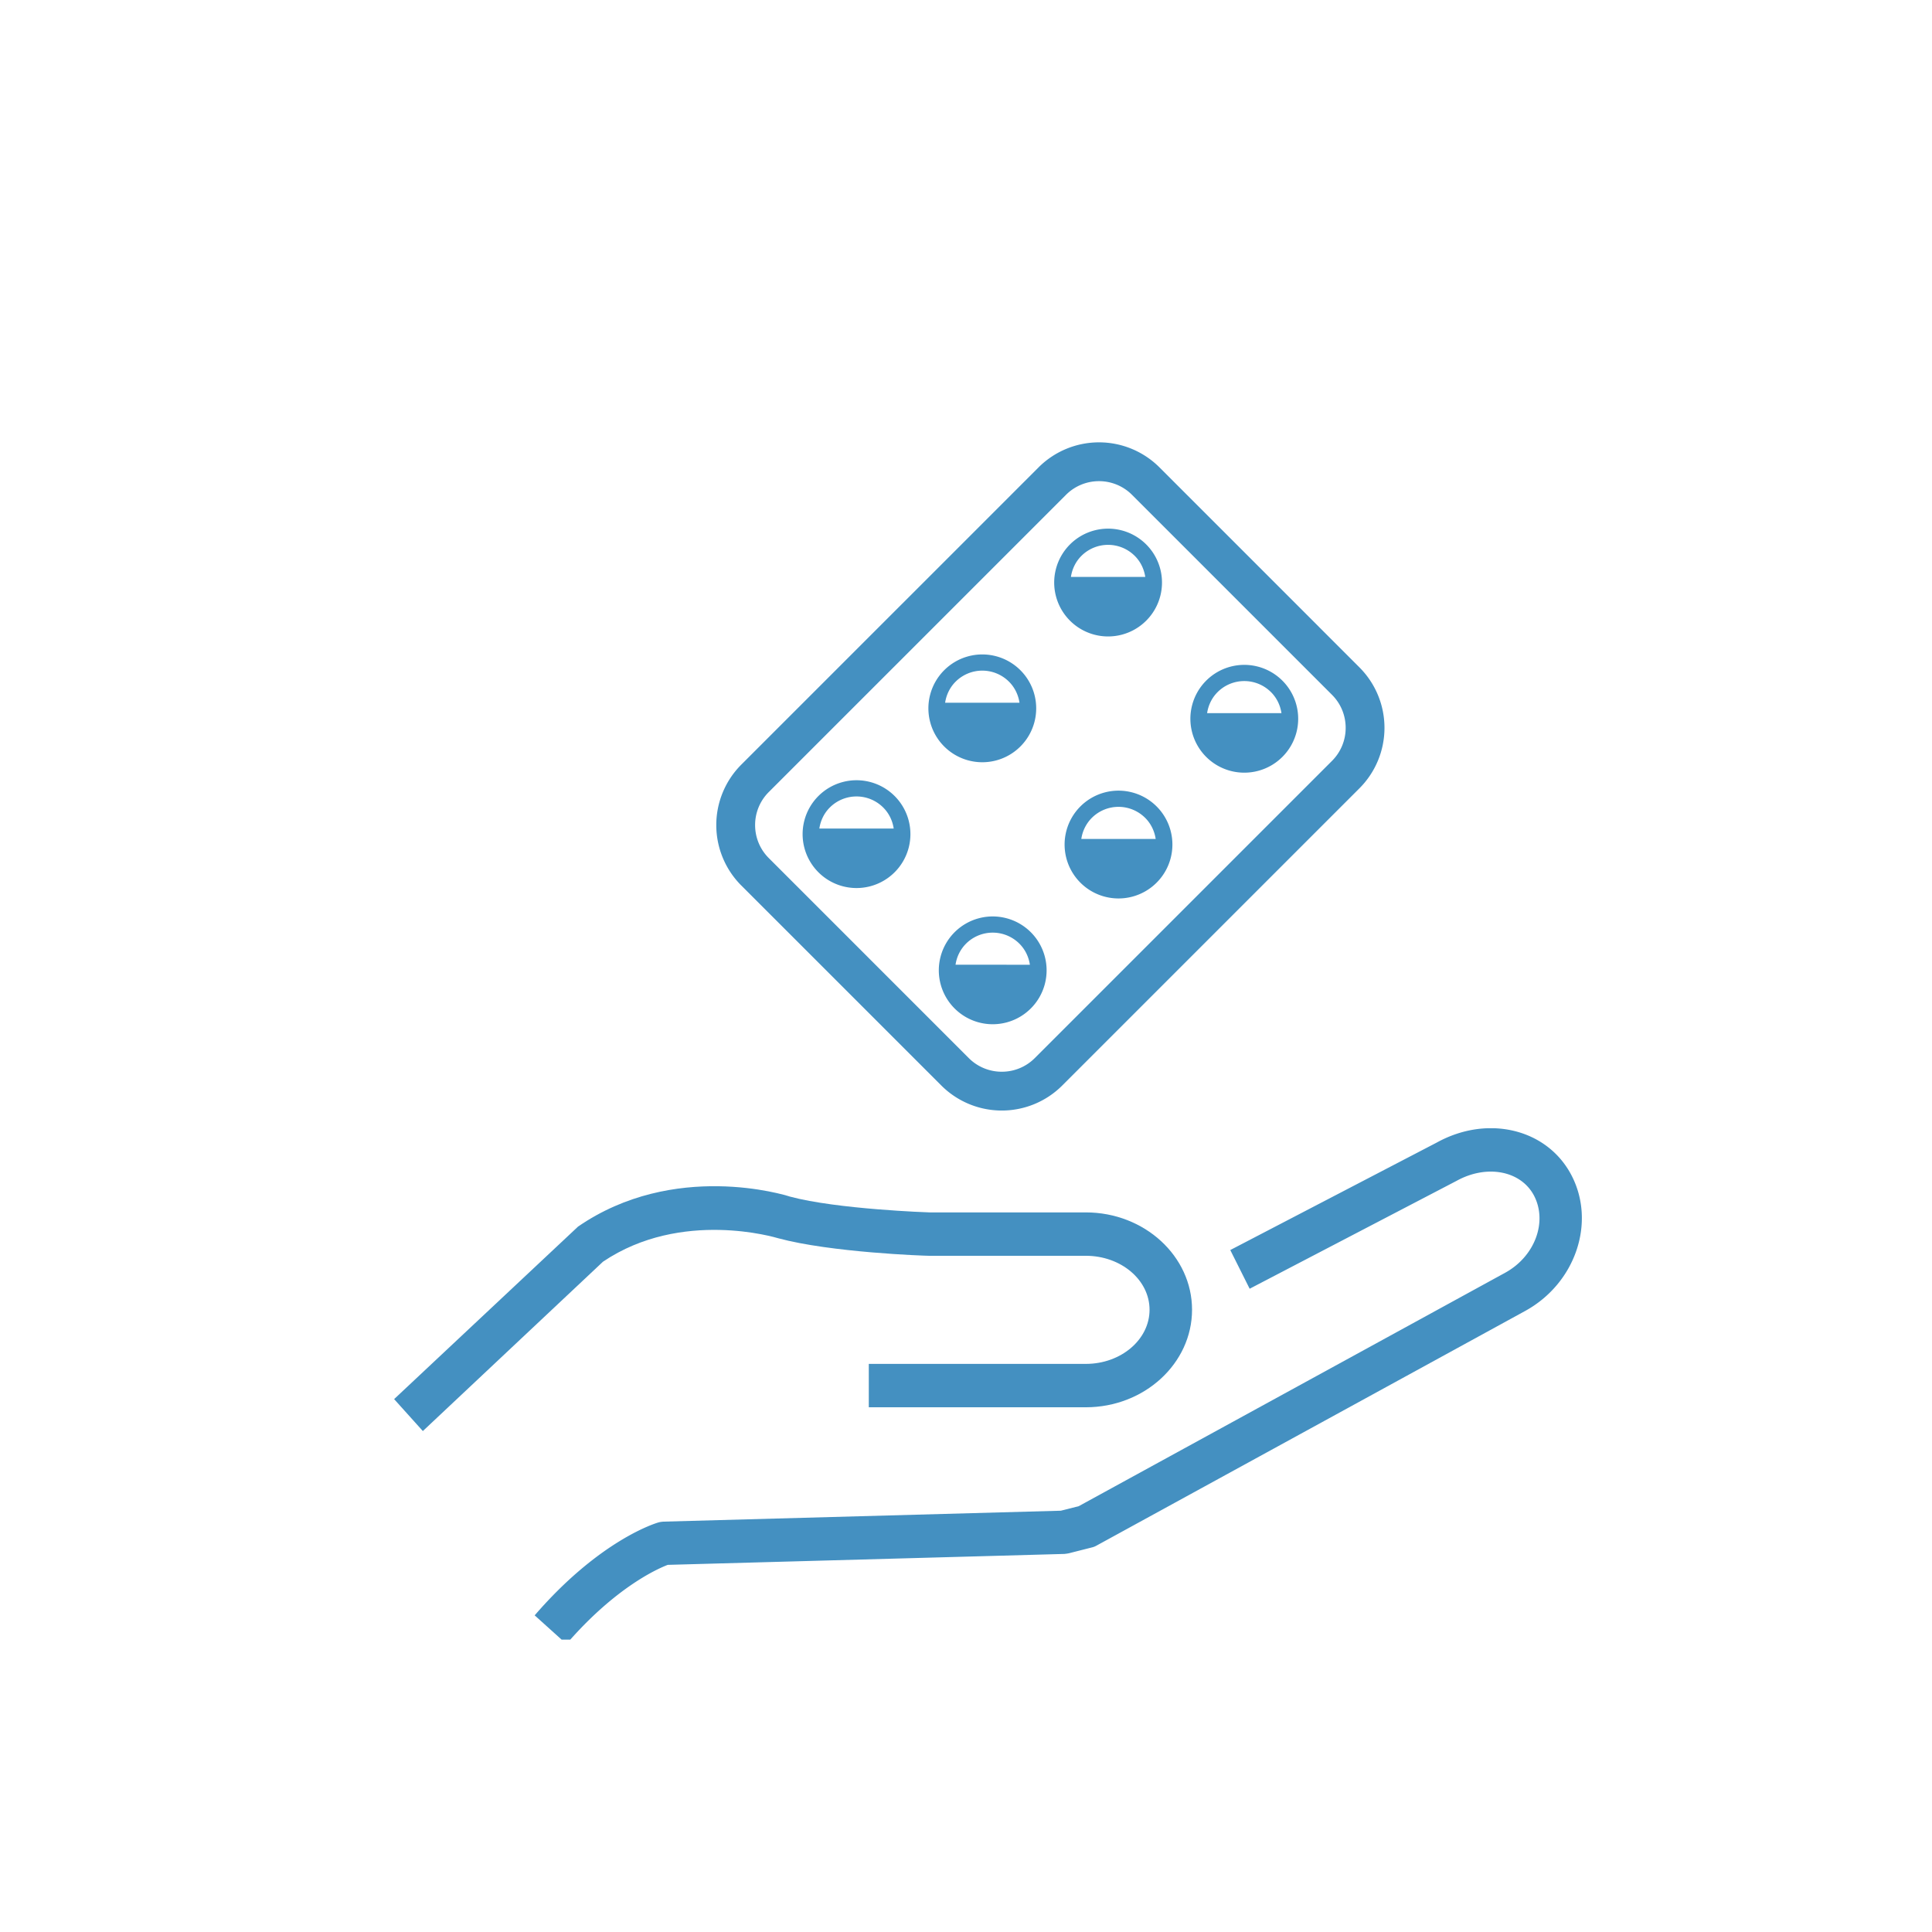
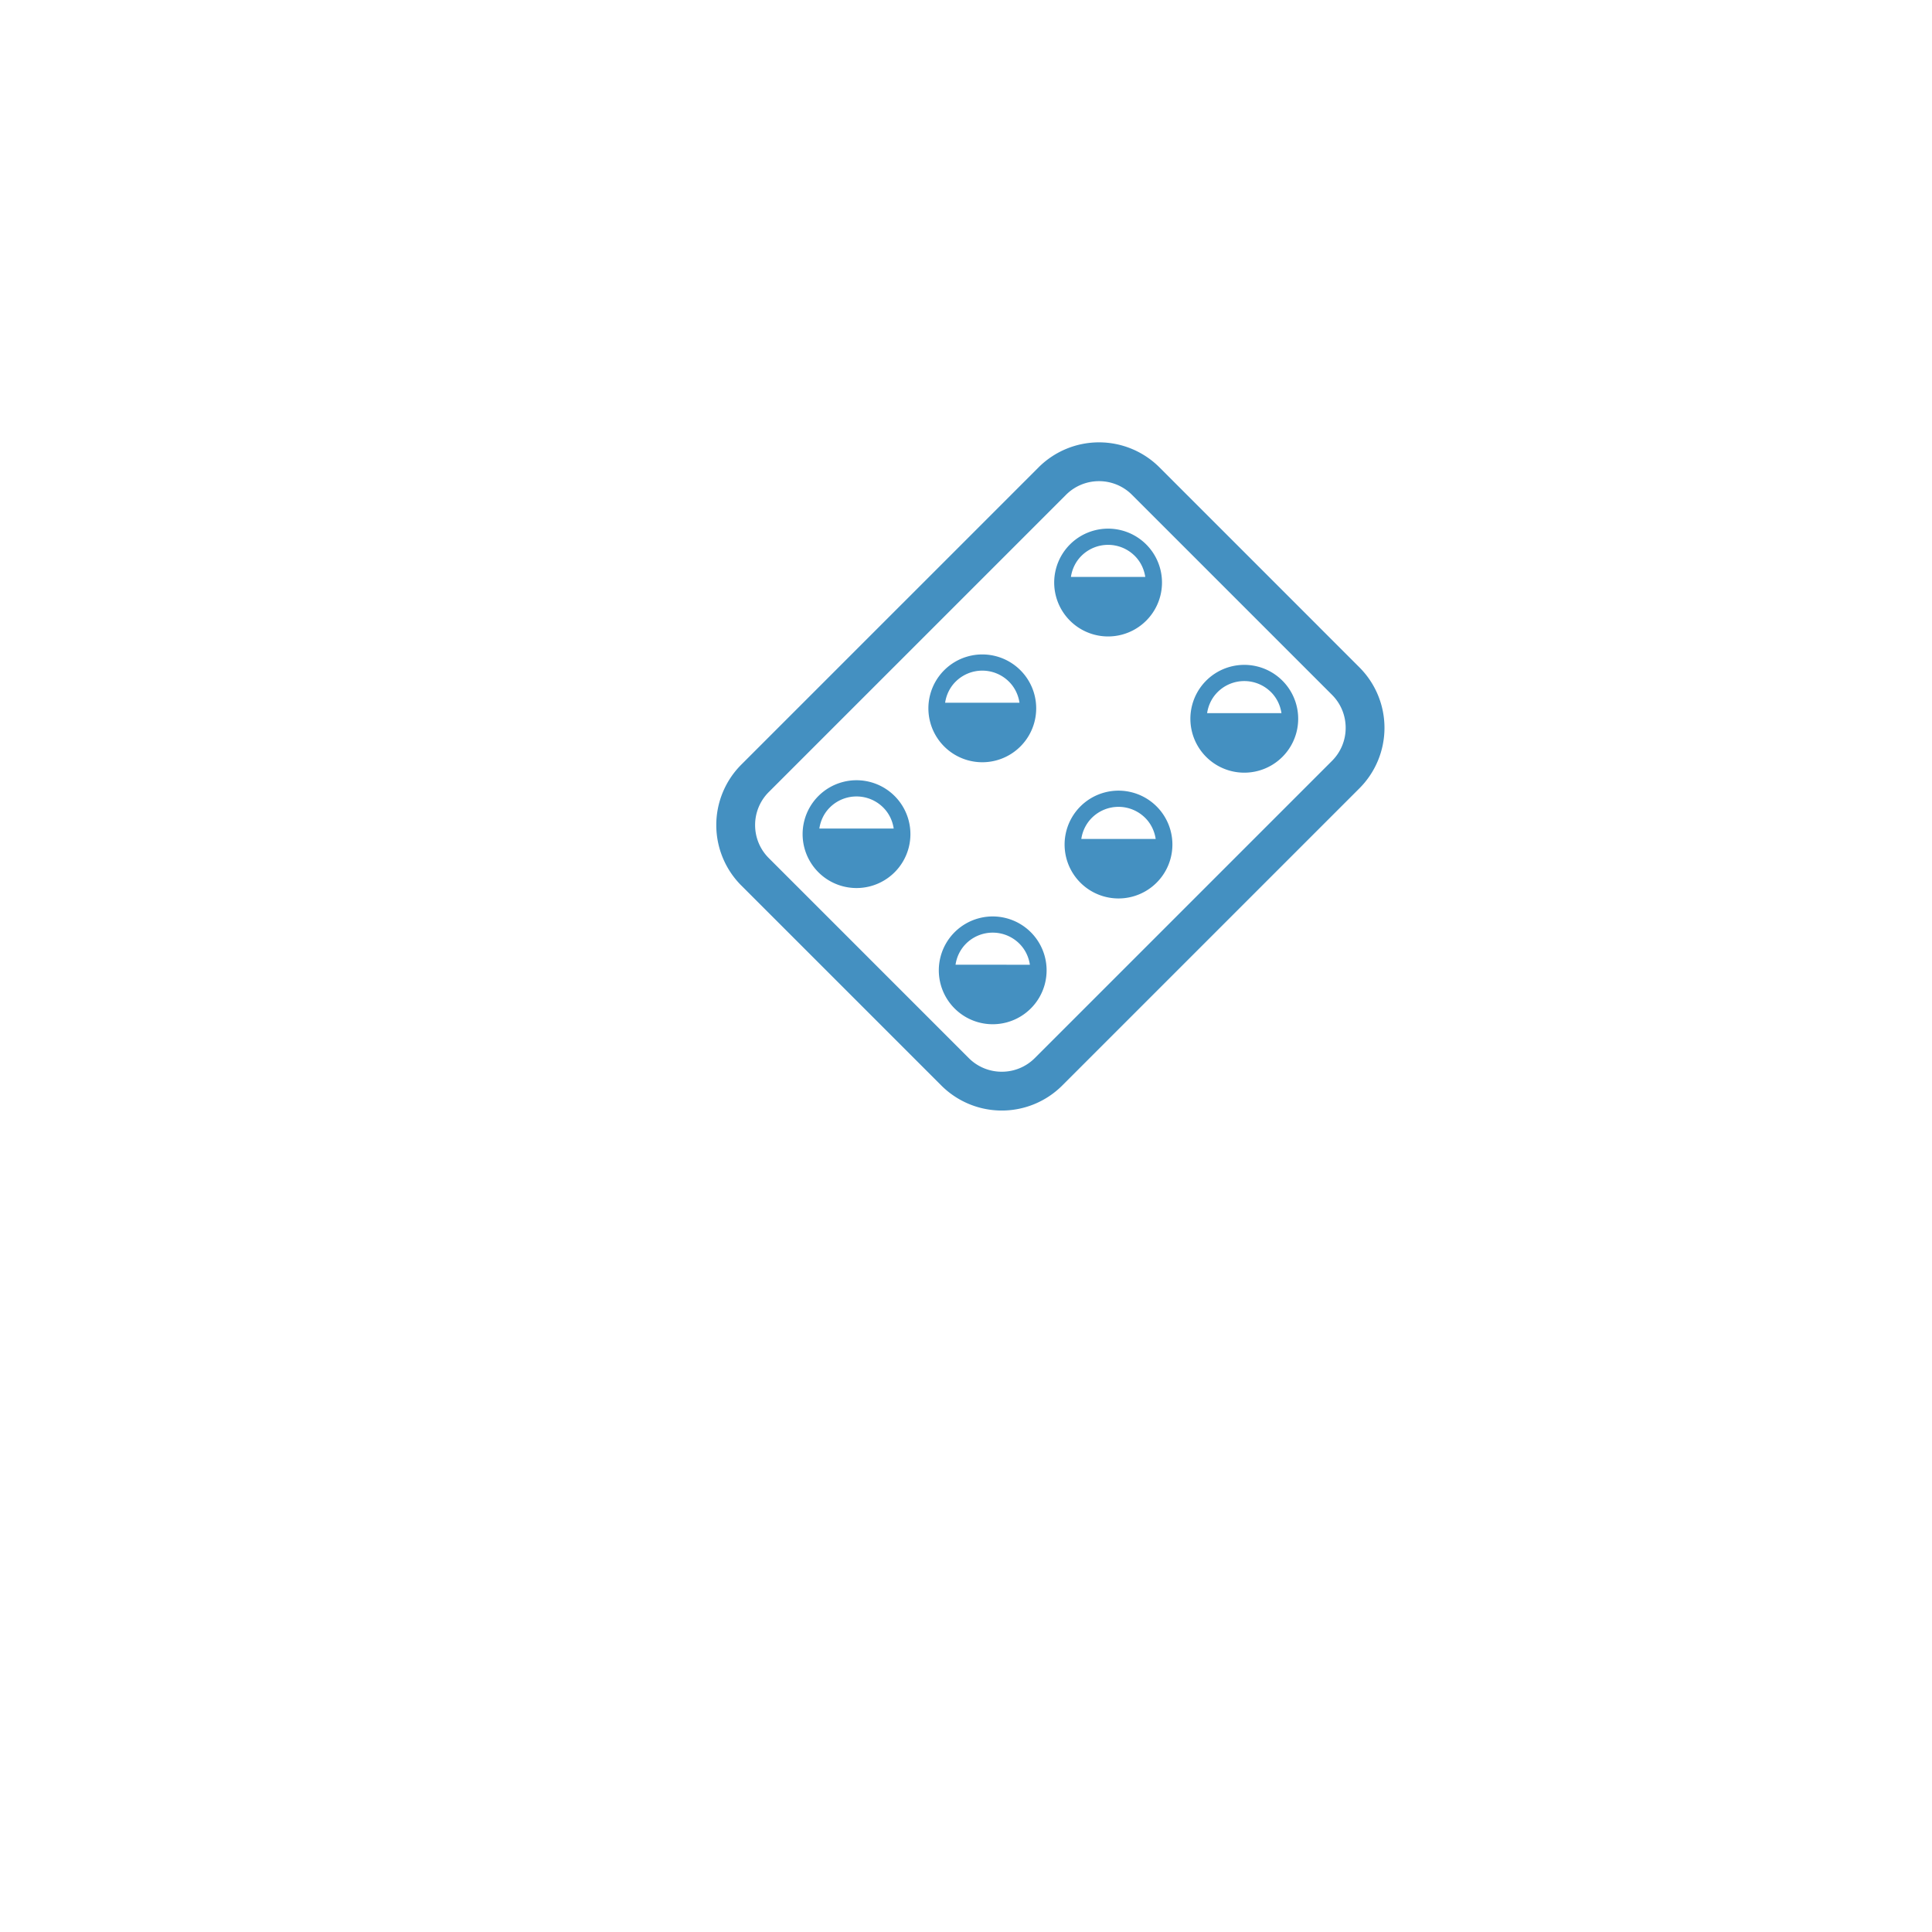
<svg xmlns="http://www.w3.org/2000/svg" width="134" height="134" fill="none">
  <g clip-path="url(#clip0_4069_5436)">
    <g clip-path="url(#clip1_4069_5436)" fill="#4490C1">
      <path d="M39.288 114.024l-2.204-1.986c4.526-5.236 8.404-6.392 8.57-6.44.117-.036.235-.048.353-.06l27.571-.758 1.238-.313 29.575-16.189c2.063-1.131 2.958-3.527 2.004-5.356-.908-1.721-3.266-2.179-5.364-1.023l-14.357 7.486-1.344-2.684 14.334-7.462c3.524-1.938 7.638-.95 9.324 2.263 1.721 3.286.283 7.51-3.206 9.424L76.054 107.2a1.19 1.19 0 01-.342.132l-1.568.398c-.106.024-.212.036-.318.048l-27.512.758c-.66.253-3.584 1.517-7.014 5.476l-.012.013z" />
      <path d="M29.328 99.255l-1.992-2.215L40.09 85.076c6.66-4.585 14.38-2.19 14.7-2.082 3.264.879 9.63 1.096 9.688 1.096h10.833c4.067 0 7.367 3.033 7.367 6.752s-3.3 6.764-7.367 6.764H60.258v-3.009h15.053c2.44 0 4.42-1.685 4.42-3.755s-1.98-3.743-4.42-3.743h-10.88c-.318 0-6.813-.23-10.455-1.216-.13-.036-6.707-2.046-12.153 1.625L29.328 99.255z" />
    </g>
  </g>
  <path d="M79.499 37.761a3.738 3.738 0 10-5.287 5.287 3.738 3.738 0 005.287-5.287zm-5.222 2.255c.08-.535.317-1.05.727-1.461a2.62 2.62 0 013.701 0c.412.411.648.926.729 1.461h-5.157zm-3.503 6.47a3.738 3.738 0 10-5.287 5.287 3.738 3.738 0 005.287-5.287zm-5.222 2.255c.08-.535.317-1.051.728-1.462a2.62 2.62 0 013.701 0c.412.411.648.926.729 1.461h-5.158zm-3.502 6.47a3.738 3.738 0 10-5.287 5.287 3.738 3.738 0 005.287-5.287zm-5.221 2.254c.08-.534.316-1.05.727-1.46a2.62 2.62 0 013.7 0c.412.41.65.925.729 1.46h-5.157zm26.829-4.969a3.738 3.738 0 105.287-5.287 3.738 3.738 0 00-5.287 5.287zm4.494-4.494c.41.41.647.926.728 1.461h-5.157c.08-.535.317-1.05.728-1.461a2.62 2.62 0 013.7 0zM74.934 61.22a3.738 3.738 0 105.287-5.287 3.738 3.738 0 00-5.287 5.287zm4.494-4.494c.41.41.647.926.728 1.461h-5.158a2.6 2.6 0 01.729-1.461 2.62 2.62 0 013.7 0zm-7.932 7.932a3.738 3.738 0 10-5.287 5.286 3.738 3.738 0 005.287-5.286zm-5.221 2.253a2.59 2.59 0 01.727-1.46 2.62 2.62 0 013.701 0c.411.41.648.925.728 1.462l-5.156-.002z" fill="#4490C1" />
  <path d="M94.288 46.288L80.42 32.418a5.932 5.932 0 00-8.389 0L51.418 53.03a5.932 5.932 0 000 8.39l13.87 13.868a5.932 5.932 0 008.388 0l20.612-20.612a5.932 5.932 0 000-8.388zM71.773 73.385a3.223 3.223 0 01-2.29.948 3.222 3.222 0 01-2.292-.948l-13.869-13.87a3.223 3.223 0 01-.949-2.29 3.224 3.224 0 01.949-2.291l20.612-20.612a3.222 3.222 0 012.29-.949 3.224 3.224 0 012.292.949l13.869 13.869c.635.636.947 1.458.948 2.29a3.223 3.223 0 01-.948 2.292L71.773 73.385z" fill="#4490C1" />
  <defs>
    <clipPath id="clip0_4069_5436">
-       <path fill="#fff" transform="translate(23 75)" d="M0 0h91.055v38.72H0z" />
-     </clipPath>
+       </clipPath>
    <clipPath id="clip1_4069_5436">
-       <path fill="#fff" transform="translate(27.336 78.252)" d="M0 0h82.383v35.772H0z" />
+       <path fill="#fff" transform="translate(27.336 78.252)" d="M0 0h82.383H0z" />
    </clipPath>
  </defs>
</svg>